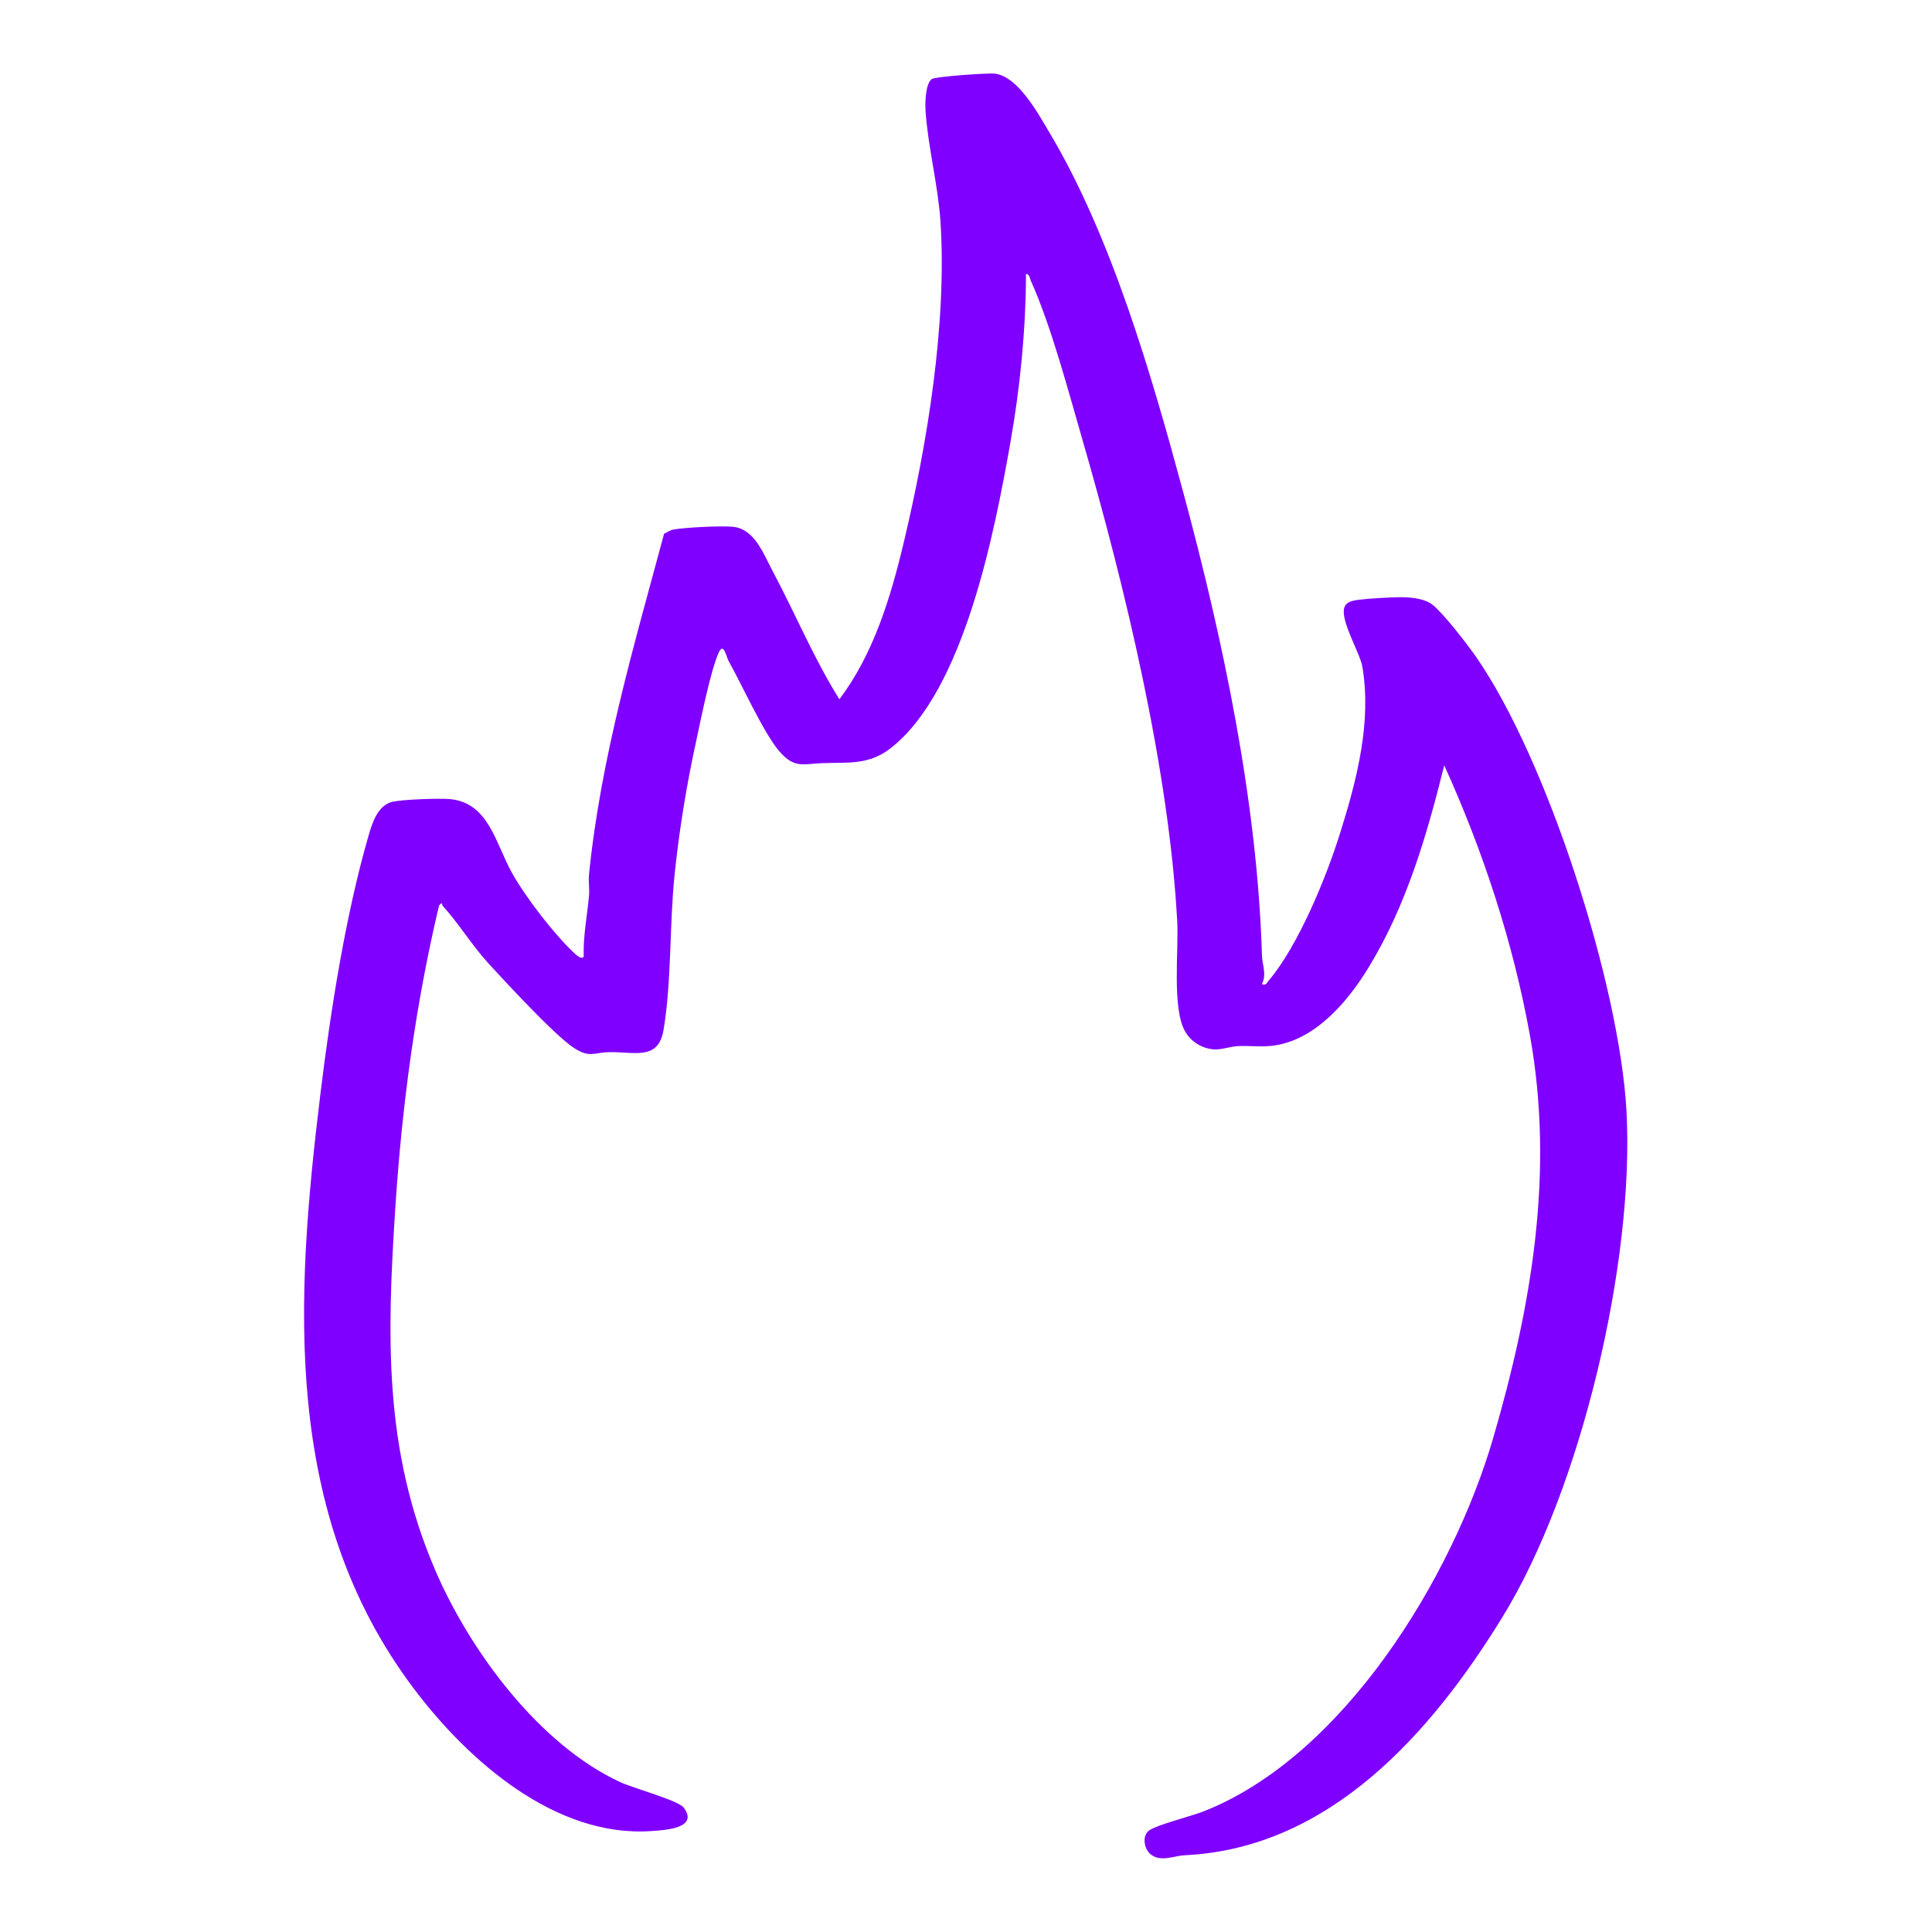
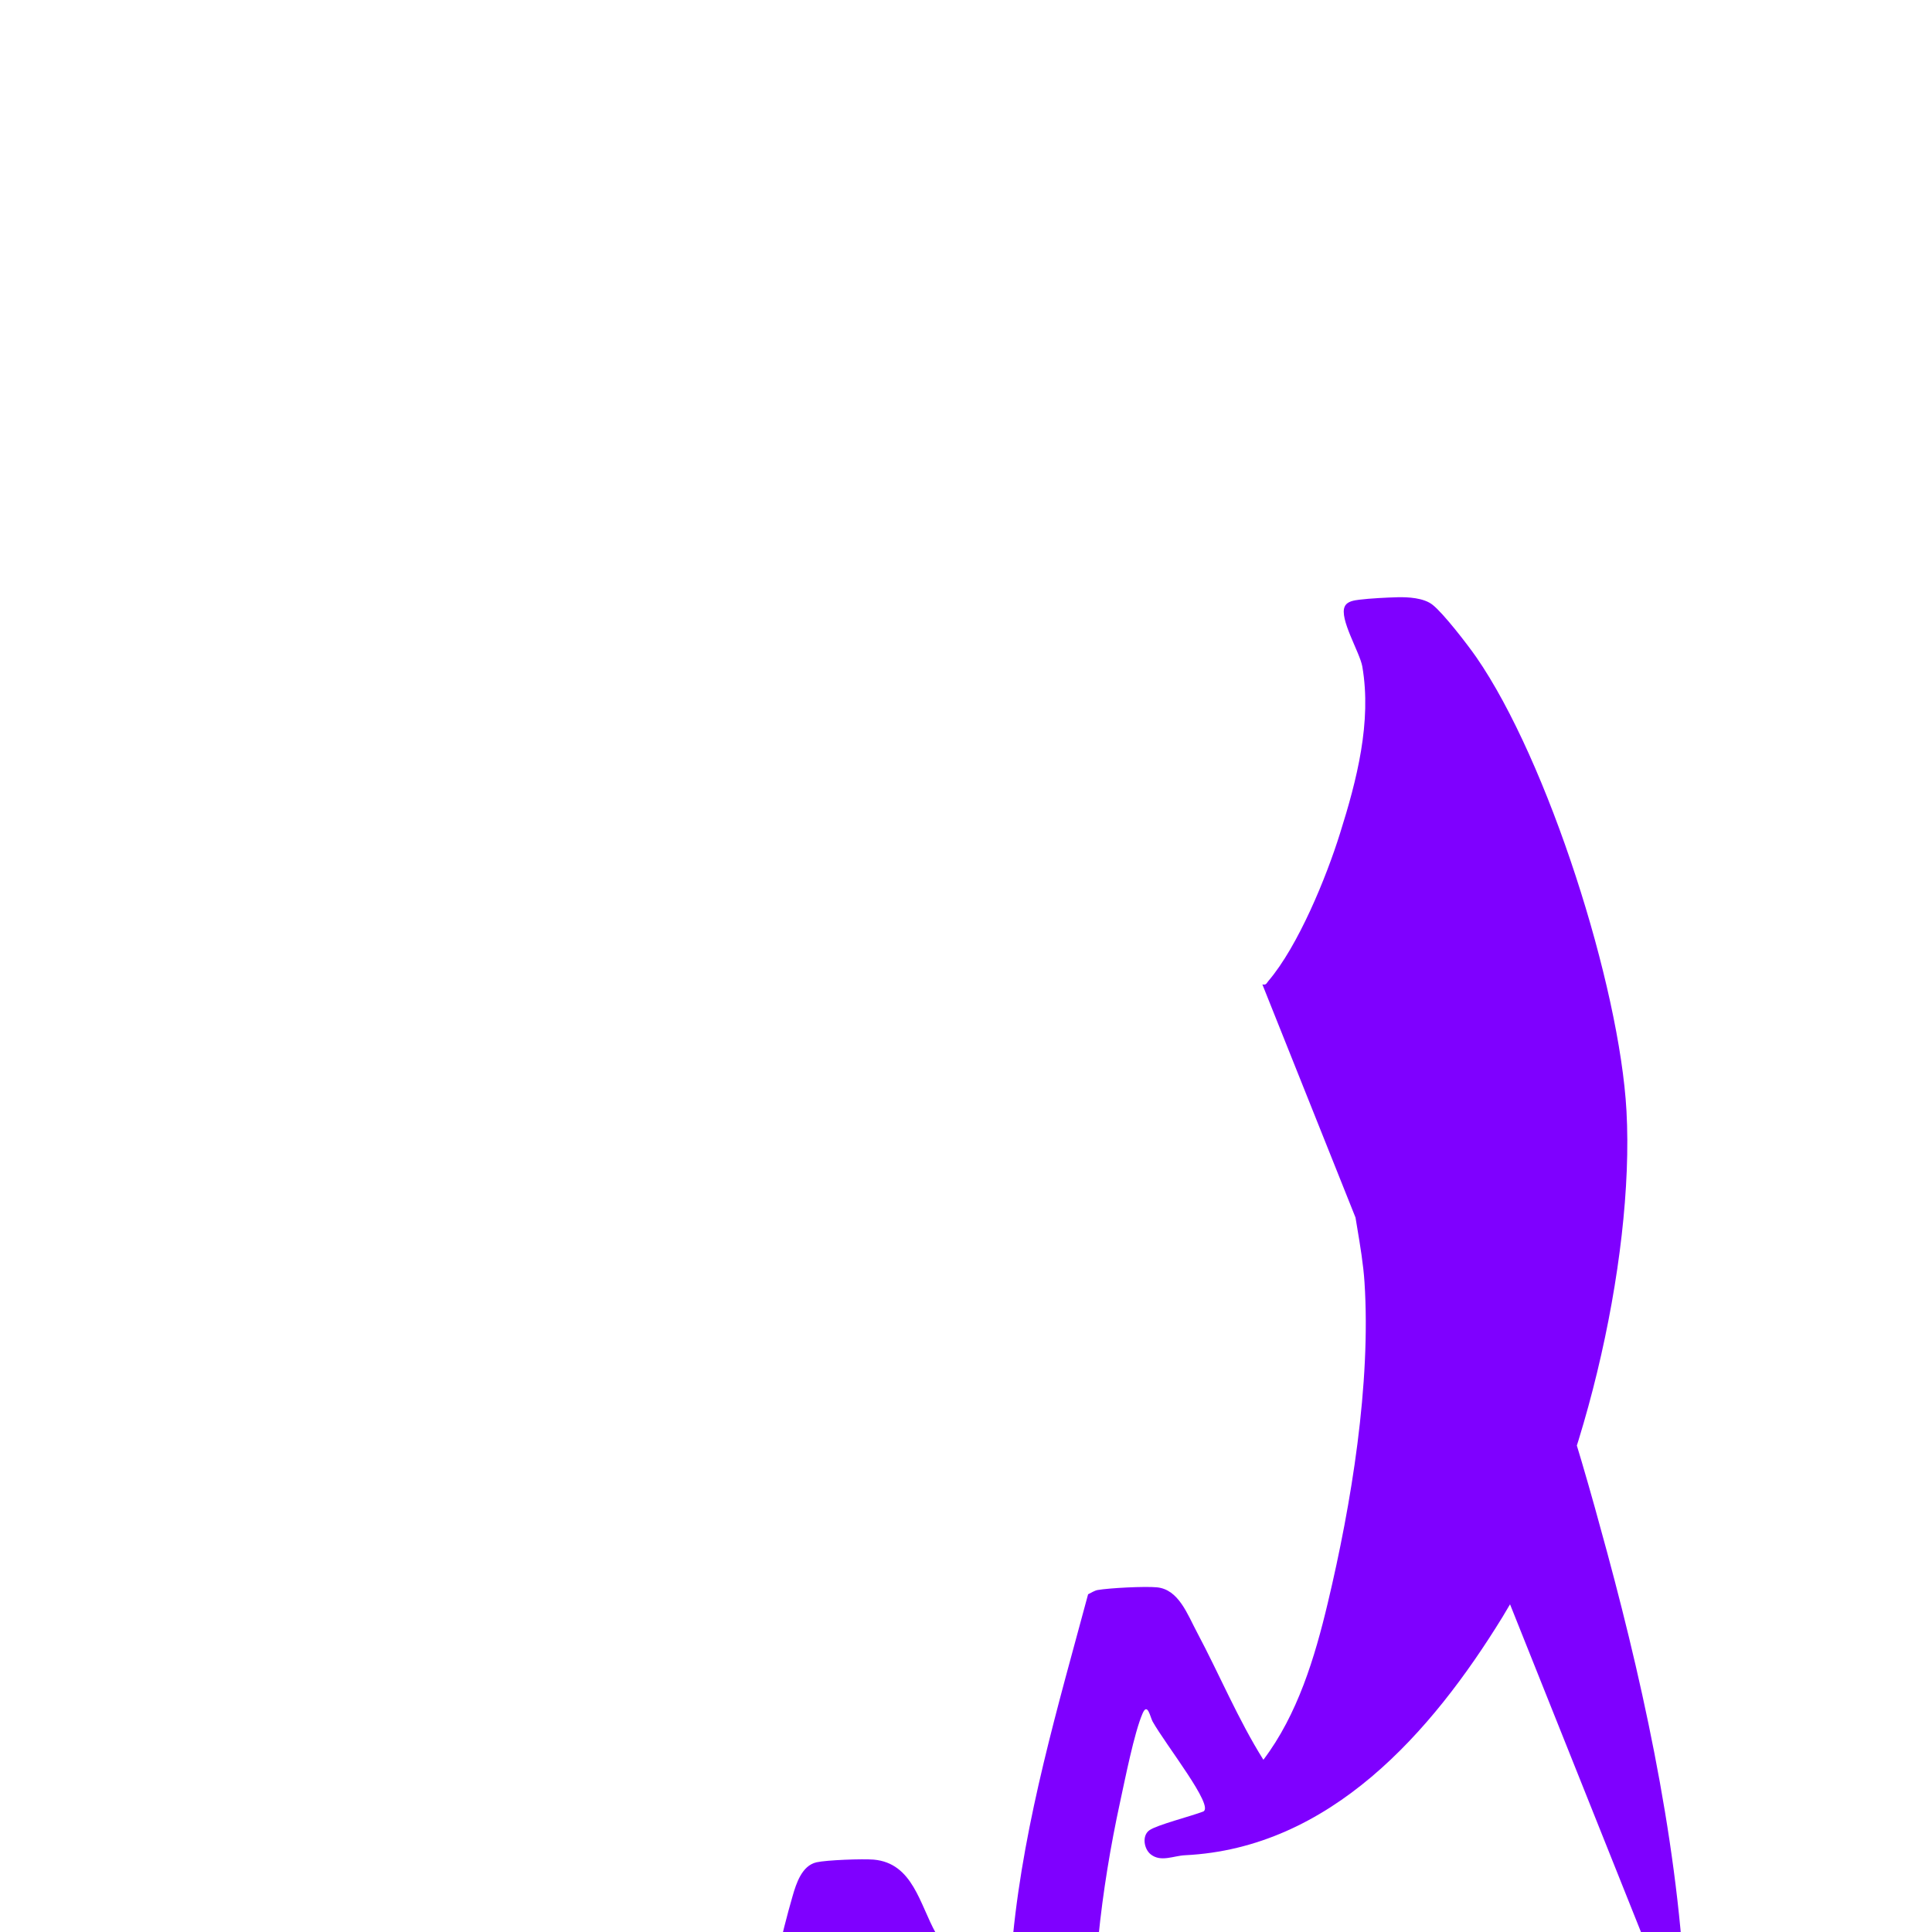
<svg xmlns="http://www.w3.org/2000/svg" id="Capa_1" data-name="Capa 1" viewBox="0 0 150 150">
  <defs>
    <style>
      .cls-1 {
        fill: #7f00ff;
      }
    </style>
  </defs>
-   <path class="cls-1" d="M98.01,76.43c.31.07.32-.1.47-.27,2.31-2.71,4.49-8.03,5.56-11.46,1.3-4.13,2.47-8.64,1.73-12.95-.19-1.1-1.82-3.73-1.36-4.67.19-.4.73-.47,1.14-.52.79-.1,2.14-.17,2.95-.19s2.04.04,2.73.59c.84.66,2.72,3.1,3.38,4.05,5.56,8.02,11.14,25.53,11.67,35.25.64,11.63-3.5,29.33-9.63,39.29-5.52,8.98-13.39,17.94-24.64,18.49-.9.04-1.88.56-2.67-.07-.52-.41-.7-1.45-.1-1.87s3.24-1.09,4.17-1.45c10.9-4.27,19.37-18.17,22.53-29.03,2.98-10.25,4.76-20.63,2.84-31.25-1.3-7.21-3.64-14.31-6.65-20.95-1.35,5.44-2.95,10.93-5.9,15.74-1.63,2.66-4.19,5.68-7.51,6.04-.85.09-1.76-.02-2.62.02-.59.03-1.31.31-1.91.25-.93-.09-1.76-.63-2.2-1.43-1-1.81-.47-6.26-.59-8.49-.64-11.86-4.05-25.98-7.36-37.41-1.1-3.79-2.42-8.82-4.01-12.35-.09-.2-.08-.49-.37-.53-.02,4.38-.45,8.77-1.21,13.08-1.22,6.89-3.58,19.29-9.3,23.75-1.7,1.32-3.27,1.09-5.29,1.16-1.48.05-2.17.46-3.37-.94s-2.88-5.14-3.92-6.99c-.19-.34-.39-1.52-.78-.63-.65,1.5-1.36,5.11-1.74,6.85-.75,3.45-1.34,7.02-1.69,10.53-.38,3.79-.22,8.19-.84,11.88-.4,2.42-2.26,1.7-4.21,1.74-1.22.02-1.52.48-2.78-.35-1.5-1-5.26-5.07-6.64-6.58-1.25-1.37-2.34-3.15-3.51-4.42-.11-.12.03-.38-.29-.04-1.83,7.69-2.87,15.49-3.39,23.37-.65,9.99-.94,18.89,3.11,28.28,2.69,6.24,8.03,13.48,14.33,16.41,1.01.47,4.53,1.42,4.95,1.99,1.2,1.62-1.53,1.74-2.48,1.81-7.45.54-14.25-5.43-18.5-11.08-10.21-13.58-9.19-30.14-7.23-46.17.78-6.4,1.95-13.87,3.74-20.05.28-.97.72-2.35,1.85-2.61.79-.18,3.58-.28,4.44-.21,3.05.27,3.57,3.47,4.84,5.73,1.09,1.94,3.26,4.76,4.88,6.27.13.12.54.49.69.23-.05-1.61.27-3.15.41-4.71.05-.54-.05-1.11,0-1.65.91-9.06,3.48-17.73,5.83-26.47.22-.11.51-.29.74-.33.92-.16,3.67-.3,4.6-.21,1.7.16,2.38,2.12,3.12,3.5,1.74,3.27,3.18,6.75,5.15,9.89,2.65-3.5,3.99-7.93,5-12.18,1.83-7.68,3.36-17.01,2.85-24.9-.18-2.76-.97-5.81-1.16-8.59-.04-.58-.02-2.15.5-2.49.27-.18,4.35-.48,4.89-.41,1.79.22,3.34,3.08,4.21,4.54,4.83,8.08,7.94,18.83,10.4,27.93,3.1,11.47,5.77,24.12,6.12,36,.02.75.38,1.42,0,2.22Z" />
+   <path class="cls-1" d="M98.01,76.43c.31.07.32-.1.47-.27,2.31-2.71,4.49-8.03,5.56-11.46,1.3-4.13,2.47-8.64,1.73-12.95-.19-1.1-1.82-3.73-1.36-4.67.19-.4.73-.47,1.14-.52.79-.1,2.14-.17,2.95-.19s2.04.04,2.73.59c.84.66,2.72,3.1,3.38,4.05,5.56,8.02,11.14,25.53,11.67,35.25.64,11.63-3.5,29.33-9.63,39.29-5.52,8.98-13.39,17.94-24.64,18.49-.9.04-1.88.56-2.67-.07-.52-.41-.7-1.45-.1-1.87s3.24-1.09,4.17-1.45s-2.88-5.14-3.92-6.99c-.19-.34-.39-1.52-.78-.63-.65,1.5-1.36,5.11-1.74,6.85-.75,3.45-1.34,7.02-1.69,10.53-.38,3.79-.22,8.19-.84,11.88-.4,2.42-2.26,1.7-4.21,1.74-1.22.02-1.52.48-2.78-.35-1.5-1-5.26-5.07-6.64-6.58-1.25-1.37-2.34-3.15-3.51-4.42-.11-.12.03-.38-.29-.04-1.83,7.69-2.87,15.49-3.39,23.37-.65,9.99-.94,18.89,3.11,28.28,2.69,6.24,8.03,13.48,14.33,16.41,1.01.47,4.53,1.42,4.95,1.99,1.2,1.62-1.53,1.74-2.48,1.81-7.45.54-14.25-5.43-18.5-11.08-10.21-13.58-9.19-30.14-7.23-46.17.78-6.4,1.95-13.87,3.74-20.05.28-.97.72-2.35,1.85-2.61.79-.18,3.58-.28,4.44-.21,3.05.27,3.57,3.47,4.84,5.73,1.09,1.94,3.26,4.76,4.88,6.27.13.12.54.49.69.23-.05-1.61.27-3.15.41-4.71.05-.54-.05-1.11,0-1.65.91-9.06,3.48-17.73,5.83-26.47.22-.11.51-.29.74-.33.92-.16,3.67-.3,4.6-.21,1.7.16,2.38,2.12,3.12,3.5,1.74,3.27,3.18,6.75,5.15,9.89,2.65-3.5,3.99-7.93,5-12.18,1.83-7.68,3.36-17.01,2.85-24.9-.18-2.76-.97-5.81-1.16-8.59-.04-.58-.02-2.15.5-2.49.27-.18,4.35-.48,4.89-.41,1.79.22,3.34,3.08,4.21,4.54,4.83,8.08,7.94,18.83,10.4,27.93,3.1,11.47,5.77,24.12,6.12,36,.02.75.38,1.42,0,2.22Z" />
</svg>